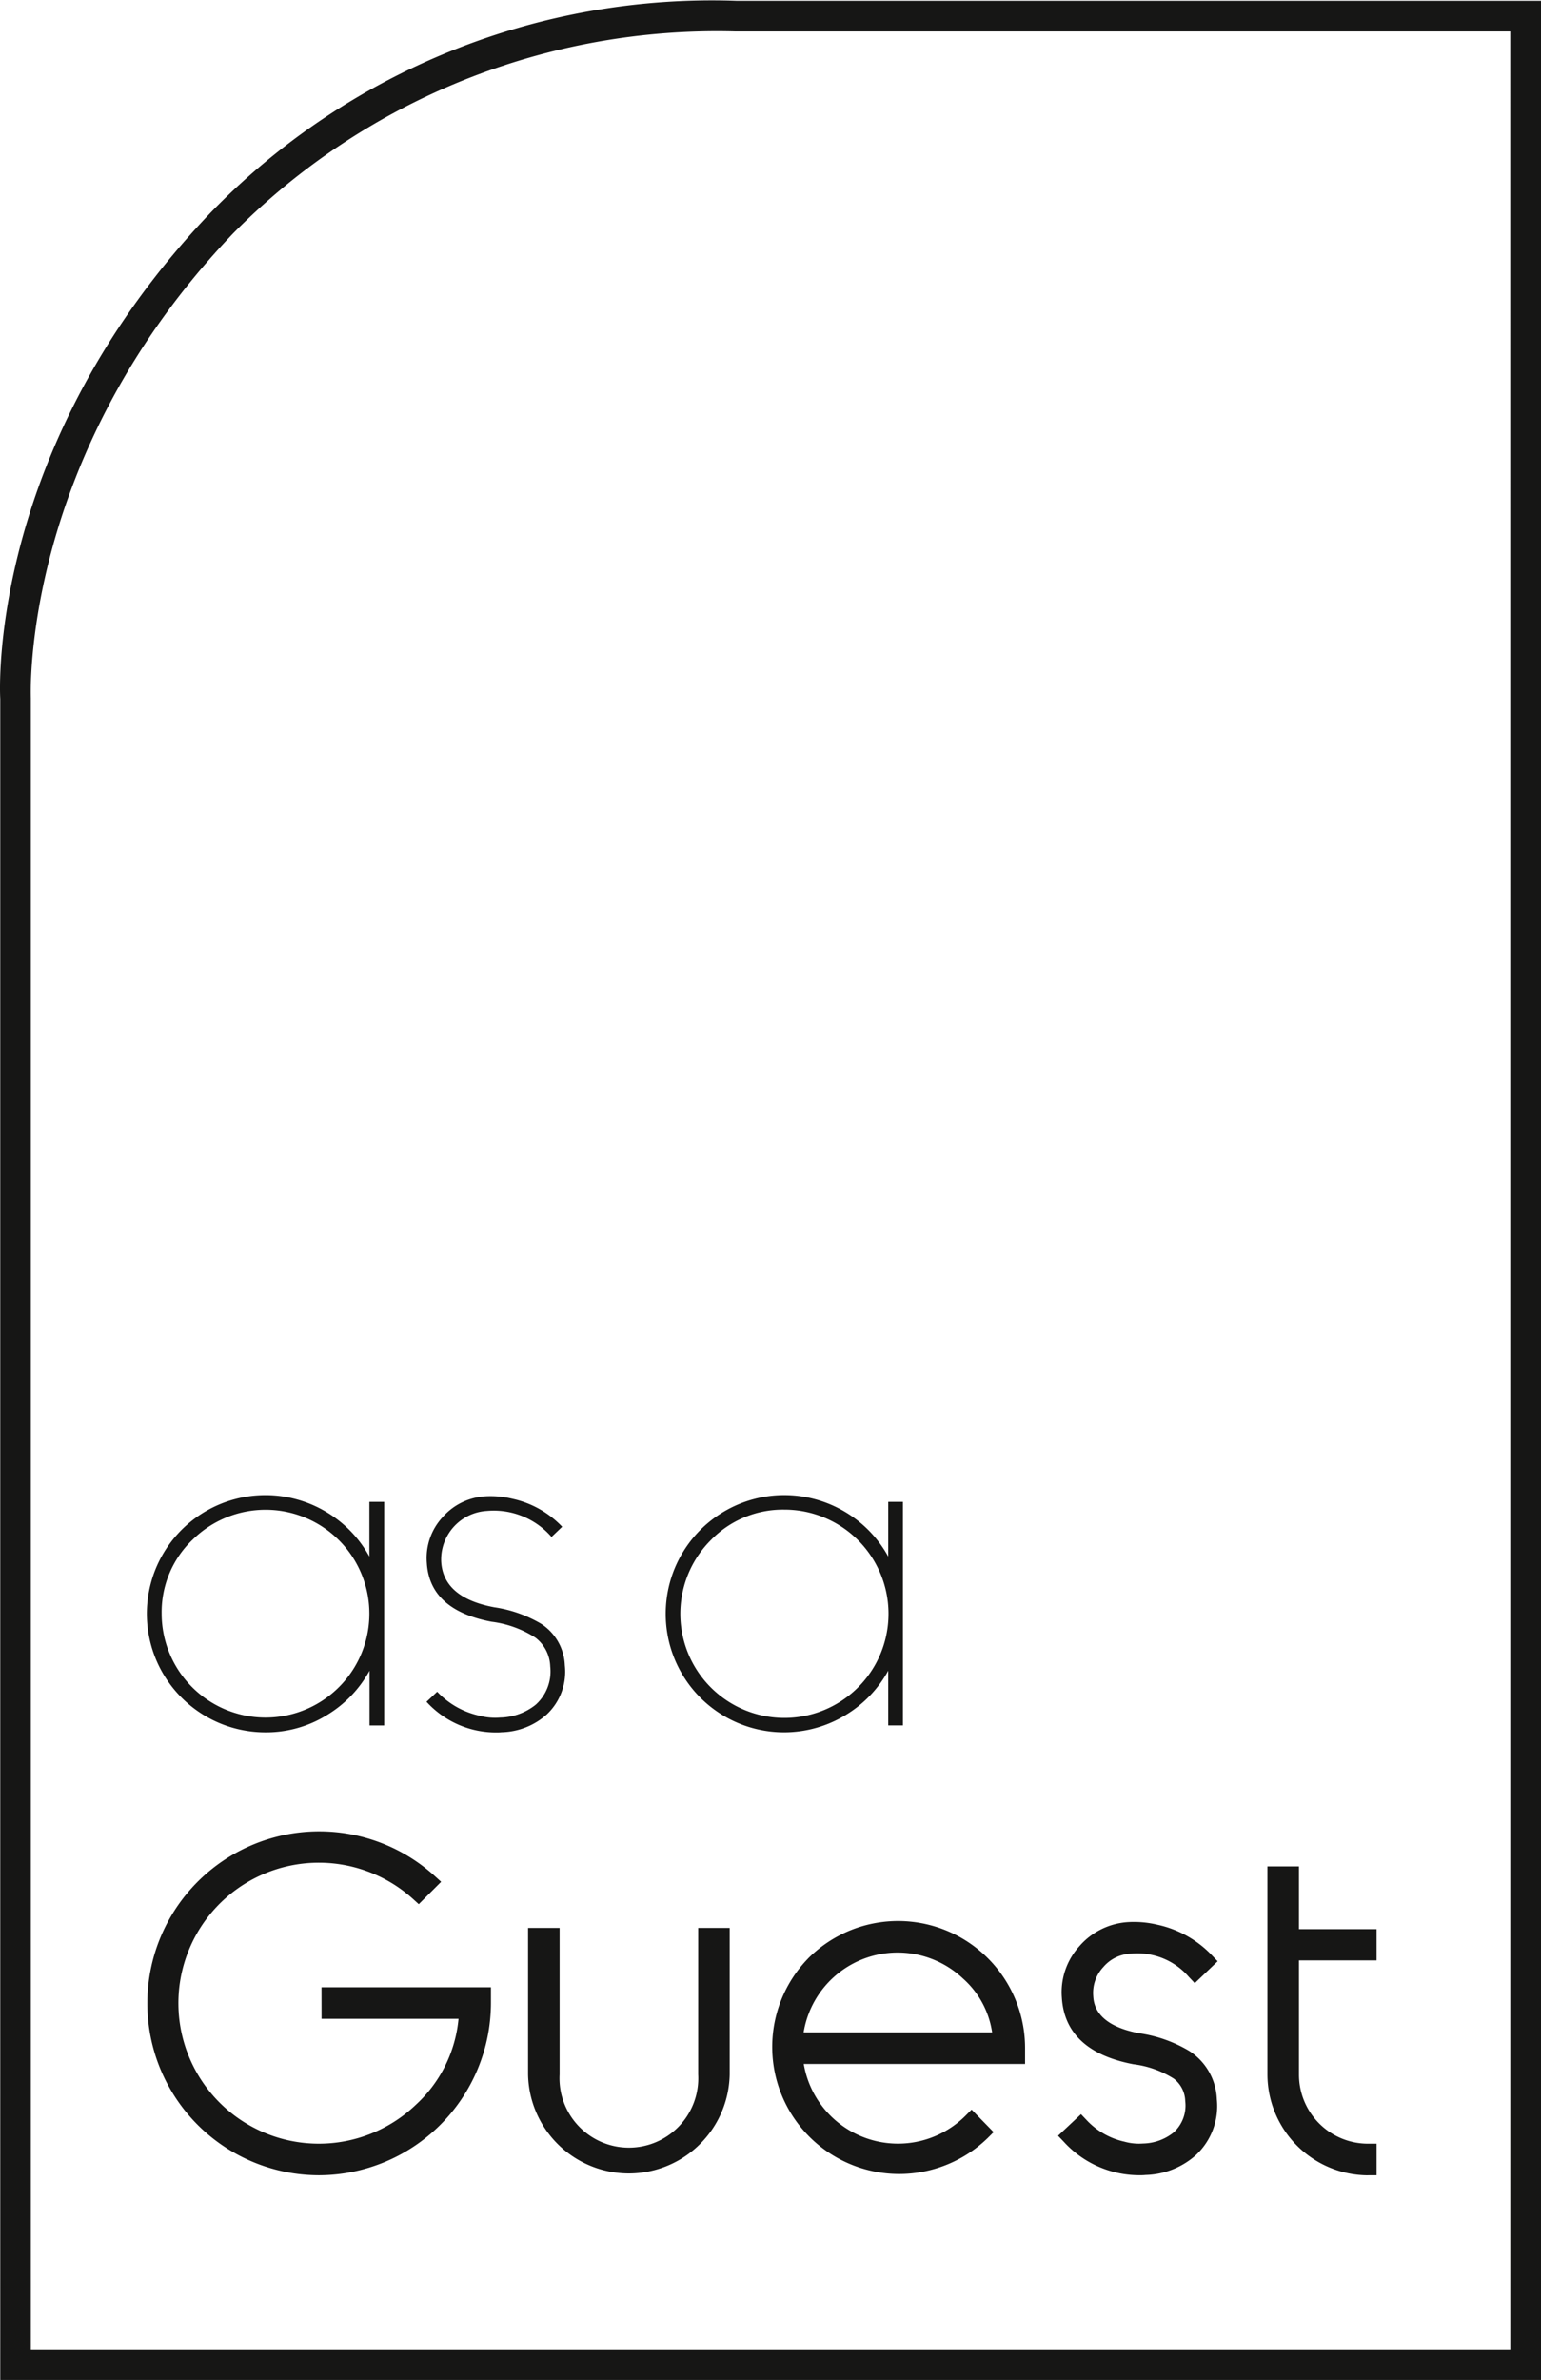
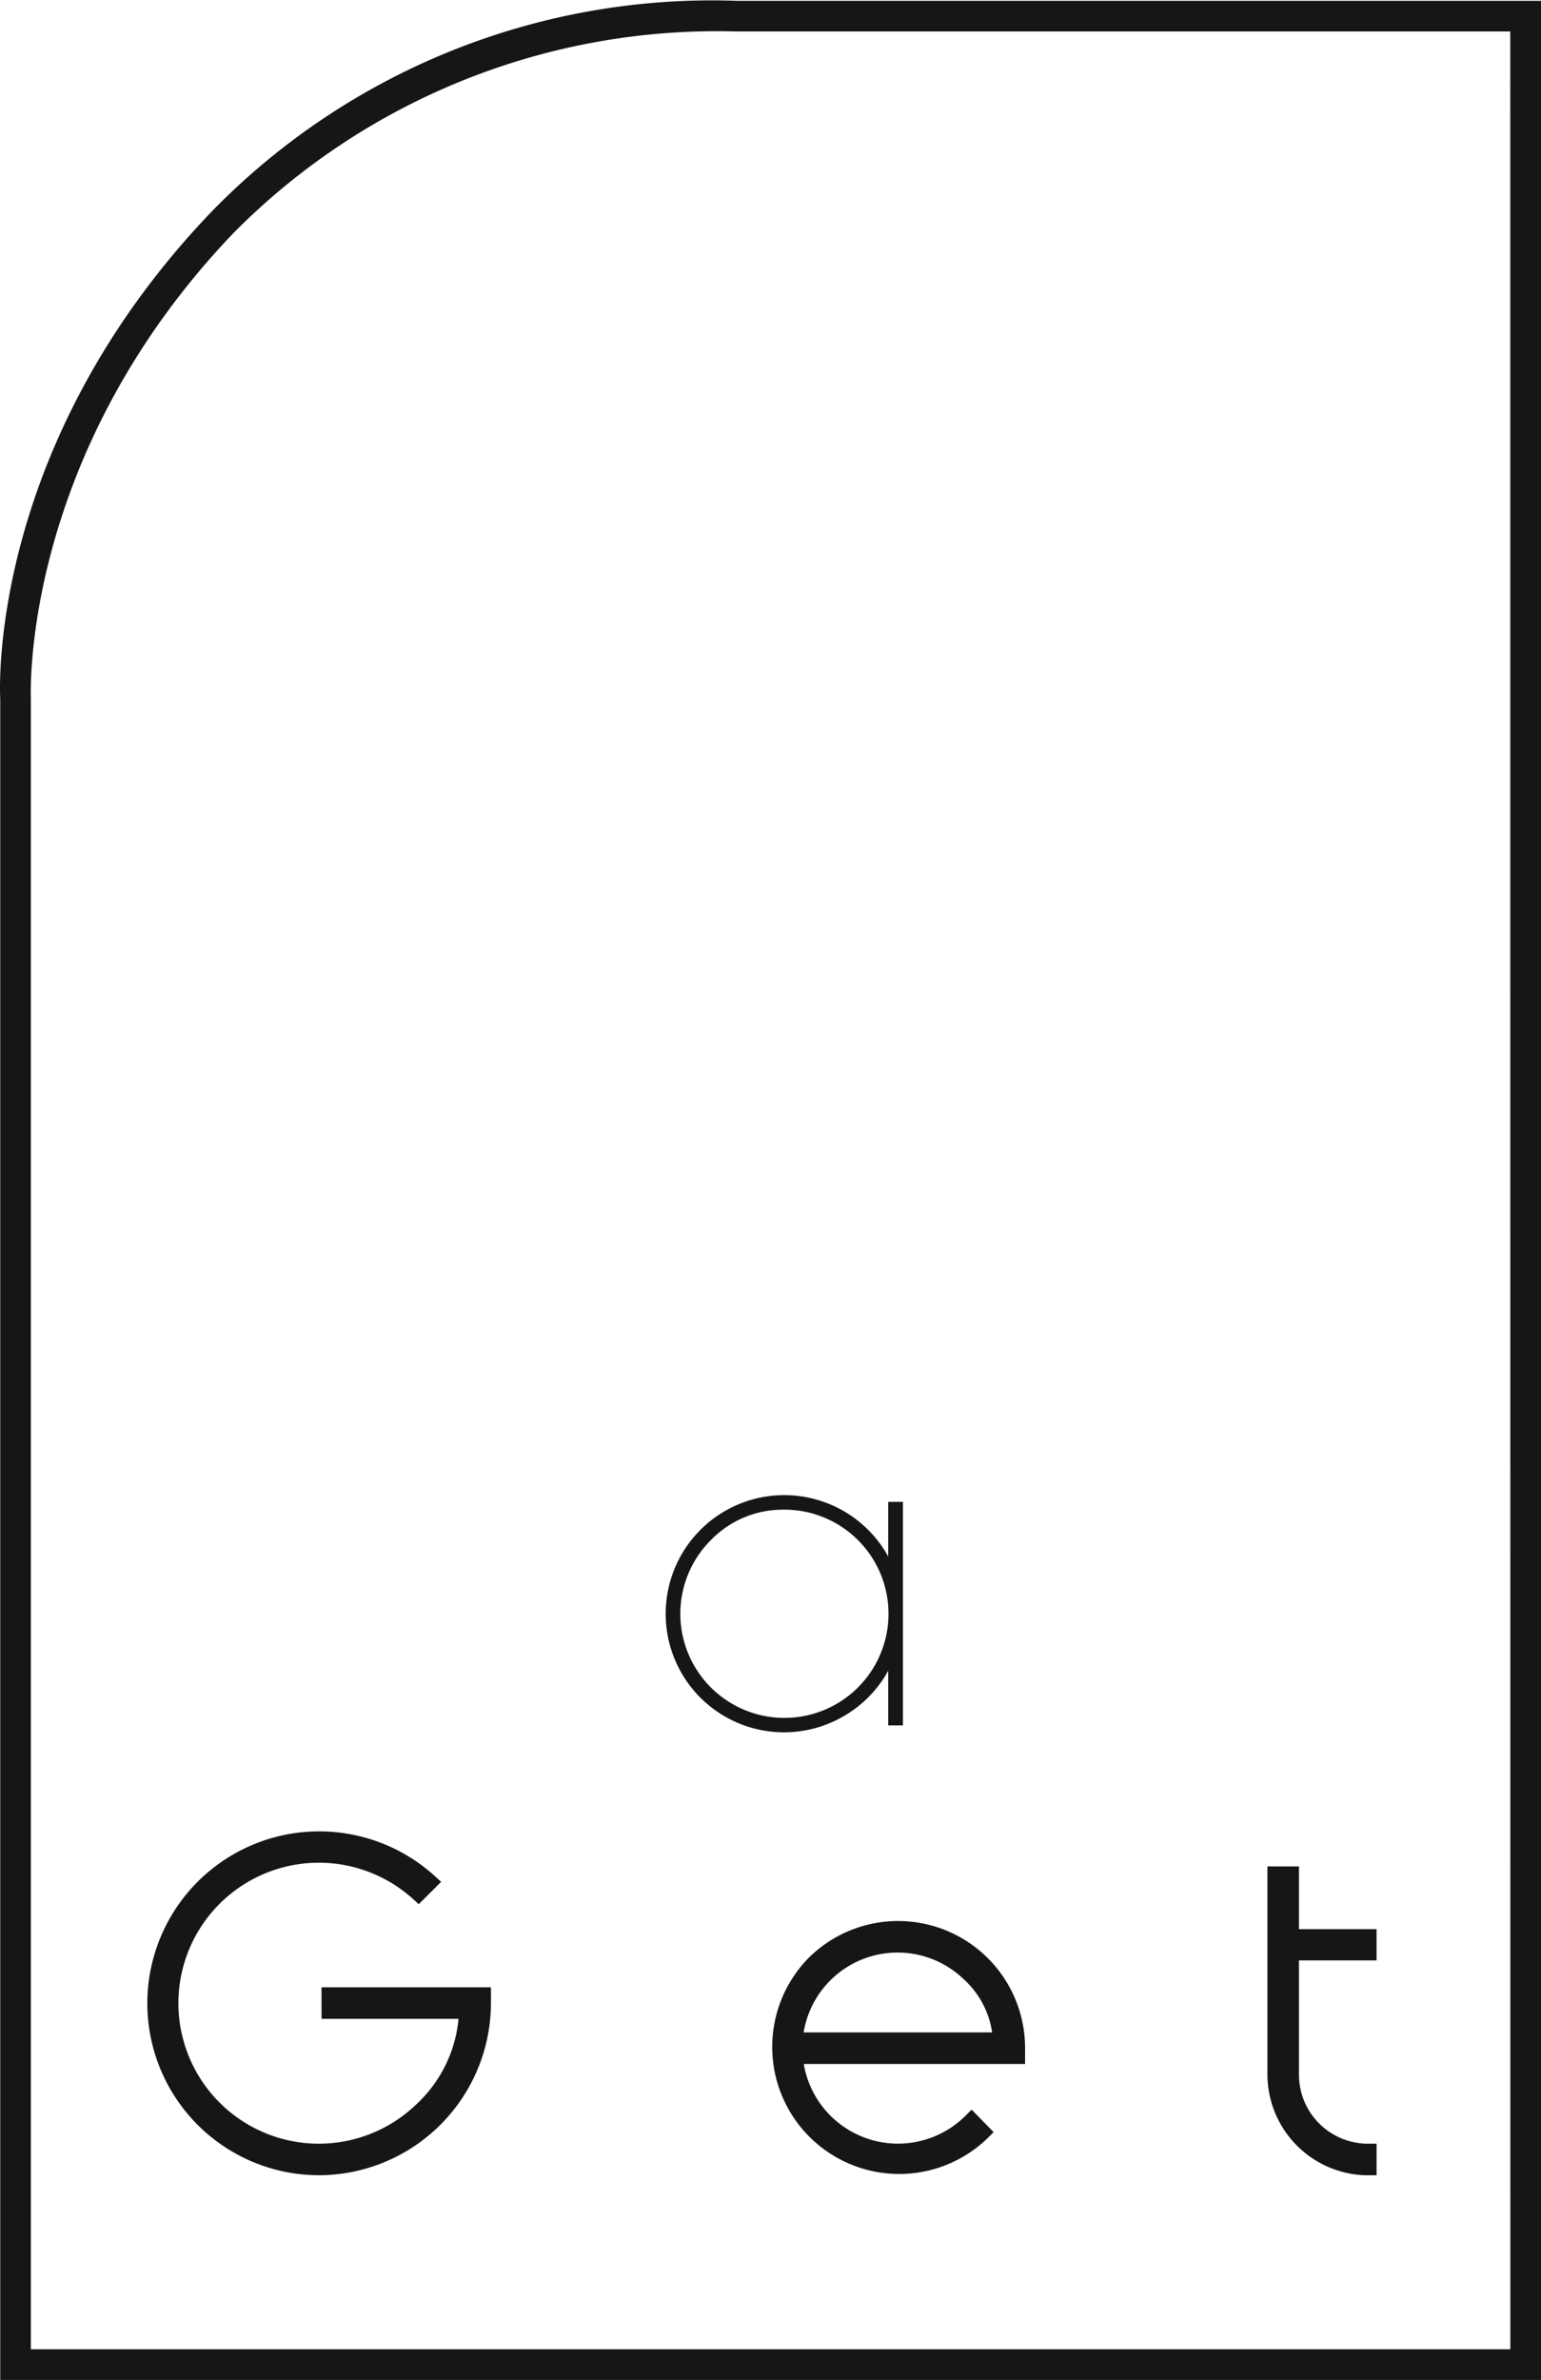
<svg xmlns="http://www.w3.org/2000/svg" width="44.415" height="68.576" viewBox="0 0 44.415 68.576">
  <g id="Groupe_879" data-name="Groupe 879" transform="translate(-209.911 -275.266)">
    <path id="Tracé_594" data-name="Tracé 594" d="M231.152,275.29a20.13,20.13,0,0,0-15.158,6.09c-6.413,6.71-6.092,13.753-6.076,14.024v48.438h44.408V275.29Zm22.29,67.668H210.8V295.379c0-.069-.3-6.97,5.831-13.389a19.6,19.6,0,0,1,14.466-5.818h22.343Z" fill="#161615" />
-     <path id="Tracé_595" data-name="Tracé 595" d="M262.563,450.839a1.49,1.49,0,0,0-.686-1.2,3.722,3.722,0,0,0-1.352-.475q-1.461-.275-1.525-1.307a1.4,1.4,0,0,1,1.308-1.467,2.205,2.205,0,0,1,1.871.749l.308-.294a2.81,2.81,0,0,0-1.442-.808,2.678,2.678,0,0,0-.769-.07,1.778,1.778,0,0,0-1.243.609,1.731,1.731,0,0,0-.448,1.314q.083,1.352,1.865,1.692a3.019,3.019,0,0,1,1.269.461,1.087,1.087,0,0,1,.423.827,1.286,1.286,0,0,1-.417,1.1,1.682,1.682,0,0,1-1.019.371,1.761,1.761,0,0,1-.622-.057,2.369,2.369,0,0,1-1.2-.686l-.308.289a2.705,2.705,0,0,0,2.038.884,1.184,1.184,0,0,0,.128-.006,2.02,2.02,0,0,0,1.3-.513A1.684,1.684,0,0,0,262.563,450.839Z" transform="translate(-36.372 -127.587)" fill="#161615" />
    <path id="Tracé_596" data-name="Tracé 596" d="M285.894,449.273a3.411,3.411,0,0,0,5.178,2.922,3.4,3.4,0,0,0,1.236-1.282v1.576h.423v-6.441h-.423v1.577a3.4,3.4,0,0,0-1.236-1.282,3.417,3.417,0,0,0-5.178,2.929Zm3.415-3a3,3,0,1,1-2.114.878A2.892,2.892,0,0,1,289.309,446.273Z" transform="translate(-56.796 -127.508)" fill="#161615" />
-     <path id="Tracé_597" data-name="Tracé 597" d="M230.105,452.689a3.322,3.322,0,0,0,1.763-.493,3.4,3.4,0,0,0,1.236-1.282v1.576h.423v-6.441H233.1v1.577a3.4,3.4,0,0,0-1.236-1.282,3.417,3.417,0,1,0-1.763,6.345Zm-2.114-5.537a2.993,2.993,0,1,1-.878,2.122A2.881,2.881,0,0,1,227.991,447.151Z" transform="translate(-12.542 -127.508)" fill="#161615" />
    <path id="Tracé_598" data-name="Tracé 598" d="M231.721,489.616h3.948a3.844,3.844,0,0,1-1.226,2.472,4.048,4.048,0,1,1-.091-5.931l.171.155.645-.645-.189-.171a4.954,4.954,0,1,0-3.329,8.626,4.97,4.97,0,0,0,4.953-4.96v-.455h-4.883Z" transform="translate(-12.542 -156.179)" fill="#161615" />
-     <path id="Tracé_599" data-name="Tracé 599" d="M275.087,499.471a2,2,0,1,1-3.994,0v-4.222h-.909v4.222a2.906,2.906,0,0,0,5.811,0v-4.222h-.908Z" transform="translate(-45.053 -164.432)" fill="#161615" />
    <path id="Tracé_600" data-name="Tracé 600" d="M298.981,495.538a3.66,3.66,0,0,0,5.175,5.176l.17-.17-.634-.649-.174.174a2.755,2.755,0,0,1-4.664-1.489h6.379v-.454a3.66,3.66,0,0,0-6.253-2.588Zm5.3,2.133h-5.431a2.745,2.745,0,0,1,4.594-1.552A2.578,2.578,0,0,1,304.284,497.672Z" transform="translate(-65.777 -163.843)" fill="#161615" />
-     <path id="Tracé_601" data-name="Tracé 601" d="M333.119,500.951a1.555,1.555,0,0,1-.534-.053,2.12,2.12,0,0,1-1.085-.617l-.166-.175-.662.621.169.177a2.95,2.95,0,0,0,2.214.96,1.249,1.249,0,0,0,.142-.007,2.263,2.263,0,0,0,1.452-.576,1.927,1.927,0,0,0,.6-1.605,1.732,1.732,0,0,0-.794-1.391,3.9,3.9,0,0,0-1.442-.511c-1.276-.24-1.314-.875-1.327-1.083a1.091,1.091,0,0,1,.292-.825,1.1,1.1,0,0,1,.794-.386,1.958,1.958,0,0,1,1.673.674l.168.177.66-.631-.169-.176a3.061,3.061,0,0,0-1.566-.877,2.9,2.9,0,0,0-.838-.076,2.021,2.021,0,0,0-1.409.69,1.975,1.975,0,0,0-.509,1.49c.063,1.022.756,1.667,2.063,1.916a2.817,2.817,0,0,1,1.165.416.845.845,0,0,1,.328.647,1.046,1.046,0,0,1-.332.9A1.455,1.455,0,0,1,333.119,500.951Z" transform="translate(-90.266 -163.922)" fill="#161615" />
    <path id="Tracé_602" data-name="Tracé 602" d="M357.473,497.12h.243v-.909h-.243a1.989,1.989,0,0,1-1.994-1.994v-3.288h2.237v-.9h-2.237v-1.807h-.909v6a2.913,2.913,0,0,0,2.9,2.9Z" transform="translate(-108.129 -159.177)" fill="#161615" />
  </g>
</svg>